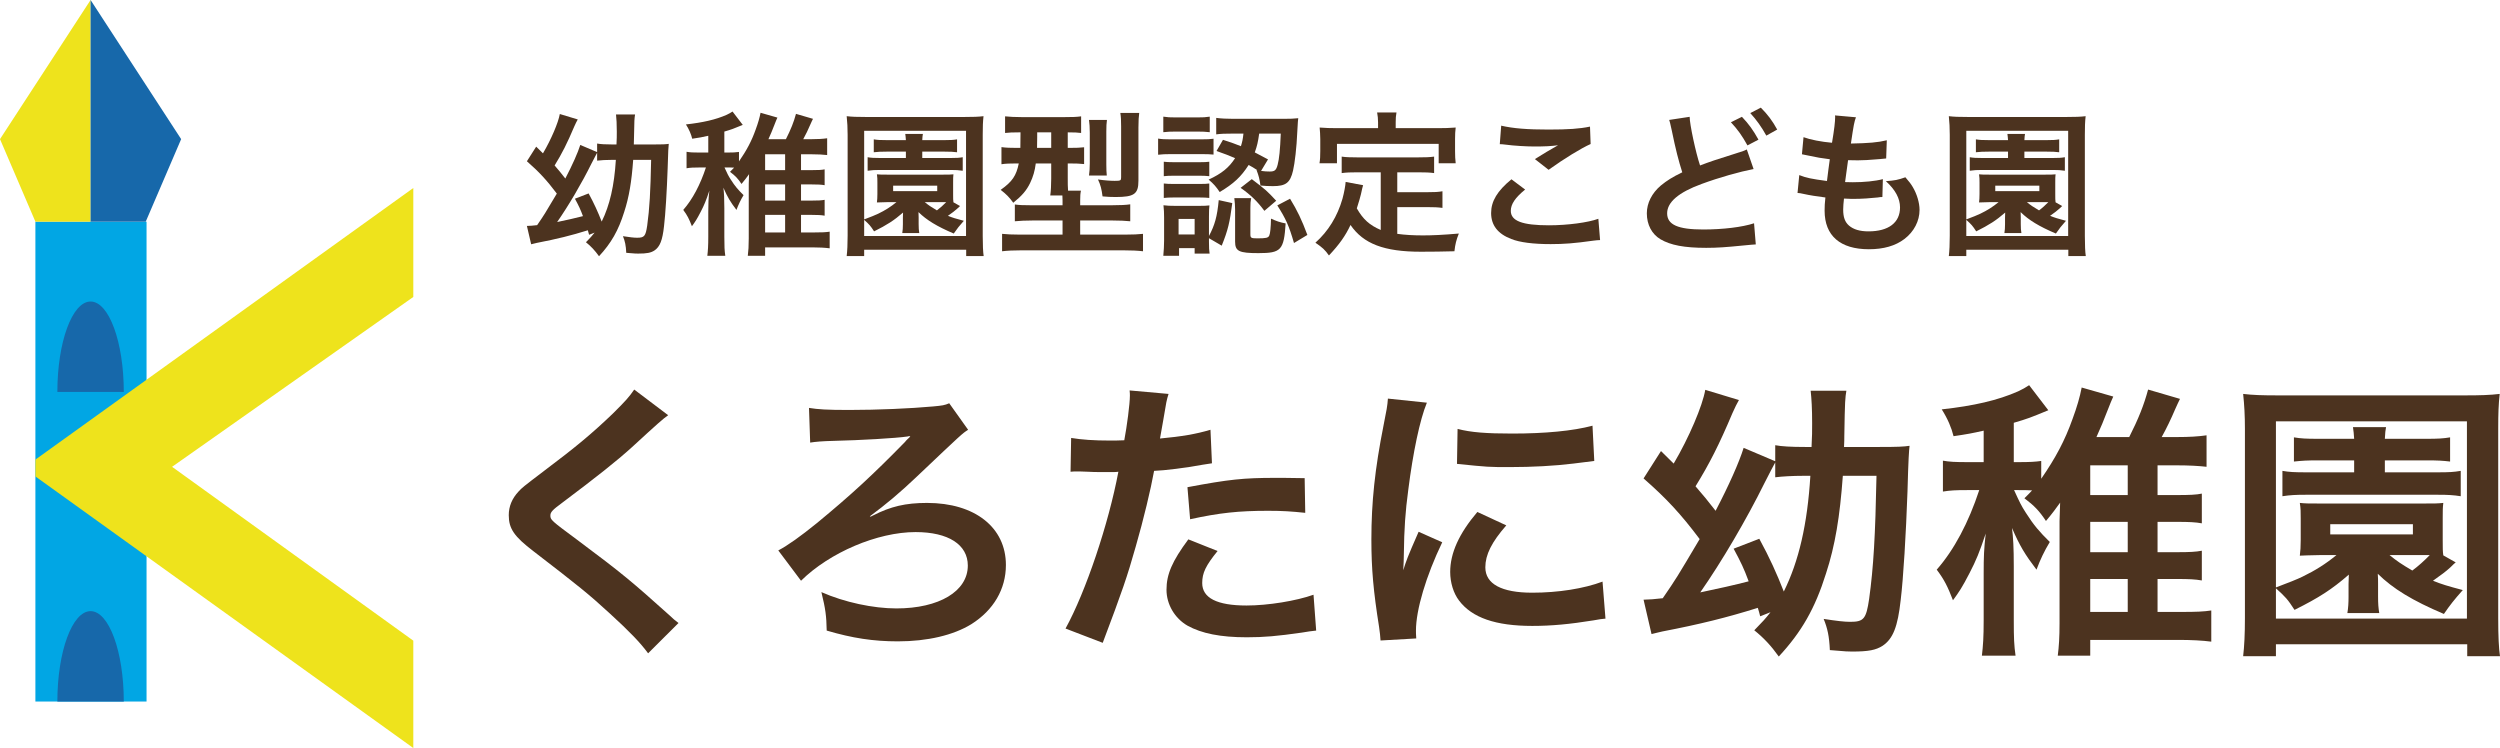
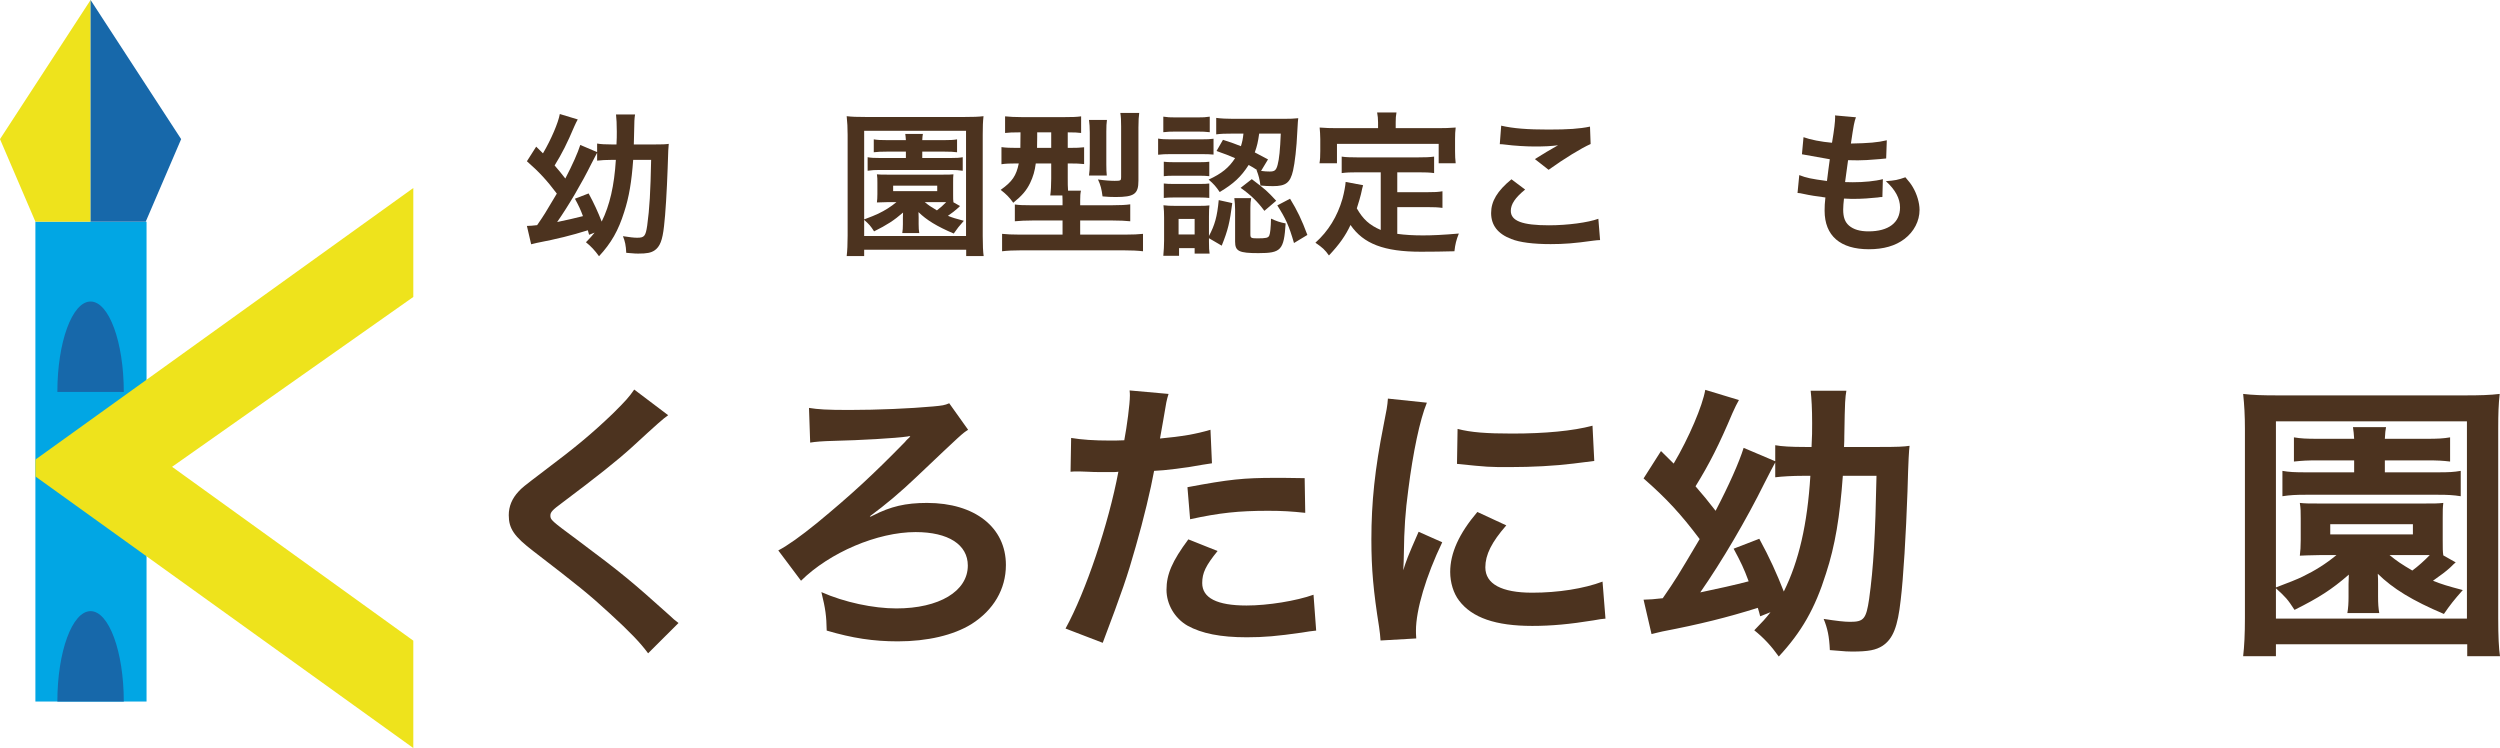
<svg xmlns="http://www.w3.org/2000/svg" width="254" height="76" viewBox="0 0 254 76" fill="none">
  <path d="M239.182 46.774H235.553C234.353 46.774 233.933 46.804 233.063 46.893V44.435C233.783 44.553 234.263 44.583 235.583 44.583H239.182C239.152 44.109 239.122 43.783 239.062 43.398H242.421C242.361 43.724 242.331 43.961 242.301 44.583H246.531C247.67 44.583 248.24 44.553 248.93 44.435V46.893C248.18 46.804 247.7 46.774 246.531 46.774H242.301V47.988H247.67C248.84 47.988 249.32 47.959 250.01 47.84V50.416C249.26 50.298 248.69 50.268 247.73 50.268H234.233C233.273 50.268 232.673 50.298 231.894 50.416V47.84C232.553 47.959 233.123 47.988 234.293 47.988H239.182V46.774ZM253.999 66.672H250.67V65.458H231.234V66.672H227.904C228.024 65.665 228.084 64.392 228.084 62.793V43.576C228.084 42.244 228.024 41.148 227.904 40.023C228.894 40.141 229.884 40.171 231.414 40.171H250.46C251.96 40.171 252.979 40.141 253.969 40.023C253.849 41.118 253.819 42.007 253.819 43.576V62.823C253.819 64.629 253.879 65.902 253.999 66.672ZM231.234 42.806V59.684C232.493 59.211 233.393 58.855 233.933 58.589C235.223 57.967 236.303 57.286 237.382 56.398H235.643C234.293 56.427 234.293 56.427 233.663 56.457C233.723 55.924 233.753 55.568 233.753 54.858V52.696C233.753 51.986 233.753 51.689 233.663 51.097C234.233 51.157 234.593 51.157 235.643 51.157H246.261C247.34 51.157 247.67 51.157 248.24 51.097C248.18 51.601 248.18 51.837 248.18 52.696V54.858C248.18 55.687 248.18 56.042 248.24 56.427L249.5 57.138C249.32 57.286 249.32 57.286 248.96 57.641C248.51 58.056 248.03 58.411 247.191 59.003C248.06 59.358 248.66 59.536 250.22 59.951C249.35 60.928 248.93 61.461 248.3 62.379C245.091 61.017 243.111 59.803 241.582 58.293C241.612 58.825 241.612 58.825 241.612 59.329V60.602C241.612 61.342 241.642 61.757 241.732 62.29H238.492C238.582 61.757 238.612 61.283 238.612 60.602V59.329C238.612 59.151 238.642 58.618 238.642 58.381C236.903 59.892 235.613 60.721 233.123 61.964C232.433 60.898 232.223 60.661 231.234 59.773V62.853H250.64V42.806H231.234ZM246.261 56.398H242.781C243.501 56.99 243.981 57.315 245.091 57.967C245.661 57.552 246.351 56.931 246.861 56.398C246.801 56.398 246.591 56.398 246.261 56.398ZM236.753 53.259V54.295H245.151V53.259H236.753Z" fill="#4C331F" />
-   <path d="M219.207 53.022V56.102H221.247C222.416 56.102 223.106 56.072 223.706 55.953V58.974C223.046 58.855 222.356 58.826 221.247 58.826H219.207V62.172H221.697C223.106 62.172 223.916 62.142 224.666 62.024V65.192C223.796 65.073 222.596 65.014 221.337 65.014H212.368V66.613H209.069C209.189 65.695 209.249 64.718 209.249 63.327V52.933C209.249 52.696 209.279 51.926 209.309 51.068C208.769 51.808 208.589 52.075 207.869 52.933C207.209 51.926 206.67 51.364 205.68 50.624C206.07 50.239 206.19 50.12 206.46 49.824C205.98 49.794 205.62 49.794 205.05 49.794H204.63C205.2 51.038 205.35 51.364 205.83 52.104C206.64 53.377 207.209 54.029 208.259 55.065C207.689 56.013 207.269 56.901 206.909 57.878C205.74 56.338 205.2 55.45 204.42 53.644C204.54 54.591 204.6 55.657 204.6 57.552V63.001C204.6 64.866 204.63 65.547 204.78 66.613H201.361C201.481 65.606 201.541 64.718 201.541 63.001V58.263C201.541 56.575 201.571 55.746 201.751 54.206C201.091 56.161 200.791 56.901 200.101 58.233C199.351 59.684 199.051 60.129 198.421 60.987C197.881 59.596 197.551 58.914 196.771 57.878C198.541 55.865 200.011 53.081 201.091 49.794H199.861C198.691 49.794 198.121 49.824 197.401 49.943V46.804C198.061 46.922 198.631 46.952 199.891 46.952H201.541V43.754C200.371 44.02 199.891 44.109 198.481 44.317C198.271 43.458 197.881 42.54 197.281 41.592C200.521 41.237 202.98 40.675 205.05 39.757C205.5 39.549 205.8 39.372 206.16 39.135L208.109 41.681C206.25 42.451 206.01 42.54 204.6 42.955V46.952H205.08C206.22 46.952 206.76 46.922 207.389 46.834V48.64C208.859 46.508 209.789 44.761 210.569 42.57C211.019 41.355 211.319 40.319 211.499 39.372L214.708 40.29C214.468 40.852 214.438 40.882 214.228 41.444C213.748 42.688 213.418 43.487 212.998 44.405H216.328C217.257 42.57 217.827 41.148 218.247 39.579L221.487 40.526C221.367 40.734 221.187 41.178 220.977 41.622C220.617 42.481 220.077 43.606 219.627 44.405H221.157C222.446 44.405 223.376 44.346 224.186 44.228V47.426C223.406 47.337 222.416 47.278 221.157 47.278H219.207V50.298H221.247C222.416 50.298 223.166 50.268 223.706 50.15V53.17C223.076 53.052 222.356 53.022 221.277 53.022H219.207ZM216.178 53.022H212.368V56.102H216.178V53.022ZM216.178 50.298V47.278H212.368V50.298H216.178ZM212.368 58.826V62.172H216.178V58.826H212.368Z" fill="#4C331F" />
  <path d="M179.884 62.201L178.834 62.616C178.744 62.26 178.714 62.142 178.594 61.757C175.475 62.734 172.745 63.415 168.906 64.155C168.546 64.244 168.366 64.274 167.796 64.422L166.986 60.928C167.706 60.898 167.946 60.898 168.936 60.78C170.316 58.766 170.316 58.766 172.685 54.769C170.796 52.252 169.326 50.653 166.986 48.61L168.756 45.827L170.046 47.1C171.605 44.465 172.985 41.207 173.255 39.608L176.674 40.645C176.494 40.971 176.255 41.415 176.015 41.977C174.665 45.175 173.675 47.129 172.265 49.409C173.105 50.387 173.435 50.772 174.305 51.897C175.655 49.321 176.704 46.952 177.154 45.501L180.364 46.863V45.234C180.994 45.353 181.953 45.412 183.393 45.412H184.053C184.113 44.376 184.113 43.724 184.113 42.984C184.113 41.504 184.053 40.526 183.963 39.697H187.592C187.472 40.467 187.442 40.586 187.382 44.316C187.382 44.701 187.382 44.82 187.352 45.412H190.952C192.841 45.412 193.411 45.382 194.011 45.294C193.951 45.827 193.891 46.626 193.801 49.942C193.651 54.236 193.381 58.737 193.111 60.958C192.811 63.682 192.331 64.896 191.282 65.606C190.592 66.05 189.842 66.198 188.162 66.198C187.742 66.198 187.682 66.198 185.913 66.05C185.853 64.659 185.673 63.83 185.283 62.882C186.632 63.089 187.382 63.178 187.982 63.178C189.362 63.178 189.602 62.882 189.902 60.869C190.352 57.611 190.532 54.414 190.652 48.343H187.232C186.932 52.489 186.452 55.42 185.523 58.263C184.413 61.816 183.033 64.215 180.724 66.702C179.944 65.606 179.164 64.777 178.234 64.037C179.074 63.178 179.374 62.853 179.884 62.201ZM176.135 55.746L178.744 54.739C179.794 56.664 180.514 58.263 181.234 60.099C182.763 57.019 183.633 53.259 183.933 48.343H183.213C182.133 48.343 181.084 48.403 180.364 48.492V46.981C180.094 47.485 179.884 47.87 179.284 49.054C177.424 52.815 174.935 57.049 172.745 60.188C174.455 59.832 176.314 59.418 177.664 59.062C177.184 57.76 176.884 57.138 176.135 55.746Z" fill="#4C331F" />
  <path d="M143.891 64.866L140.262 65.074C140.232 64.541 140.202 64.363 140.112 63.682C139.542 60.099 139.332 57.819 139.332 54.828C139.332 51.009 139.692 47.633 140.562 43.251C140.892 41.593 140.952 41.297 141.012 40.497L144.971 40.912C144.251 42.659 143.561 45.975 143.081 49.765C142.781 51.986 142.661 53.733 142.631 56.309C142.631 56.96 142.601 57.197 142.571 57.938C142.901 56.901 142.961 56.694 144.131 54.029L146.531 55.095C144.881 58.53 143.861 61.965 143.861 64.067C143.861 64.245 143.861 64.481 143.891 64.866ZM148.03 47.13L148.09 43.577C149.44 43.932 151.03 44.05 153.639 44.05C156.969 44.05 159.818 43.784 161.798 43.251L161.978 46.834C161.738 46.863 161.288 46.922 159.848 47.1C157.928 47.337 155.649 47.456 153.429 47.456C151.24 47.456 151.21 47.456 148.03 47.13ZM150.1 52.016L153.039 53.378C151.54 55.095 150.91 56.368 150.91 57.642C150.91 59.329 152.559 60.218 155.679 60.218C158.318 60.218 160.928 59.803 162.817 59.092L163.117 62.853C162.697 62.883 162.577 62.912 161.888 63.031C159.488 63.416 157.658 63.593 155.679 63.593C151.96 63.593 149.56 62.764 148.24 61.017C147.67 60.277 147.34 59.181 147.34 58.115C147.34 56.191 148.24 54.207 150.1 52.016Z" fill="#4C331F" />
  <path d="M108.768 47.929L108.828 44.495C109.907 44.672 111.107 44.761 112.847 44.761C113.207 44.761 113.537 44.761 114.227 44.731C114.497 43.31 114.797 41.03 114.797 40.201C114.797 40.083 114.797 39.905 114.767 39.668L118.726 40.023C118.516 40.704 118.516 40.704 118.156 42.866C118.006 43.695 117.976 43.873 117.856 44.554C120.075 44.346 121.485 44.109 122.985 43.665L123.135 47.071C122.895 47.1 122.895 47.1 122.175 47.219C120.645 47.515 118.246 47.811 117.256 47.84C116.926 49.676 116.176 52.815 115.396 55.51C114.527 58.589 114.017 60.069 112.037 65.311L108.258 63.86C110.327 60.099 112.637 53.2 113.627 47.929C113.417 47.959 113.297 47.959 113.237 47.959H111.497C111.347 47.959 111.047 47.959 110.537 47.929C109.997 47.9 109.578 47.9 109.338 47.9C109.188 47.9 109.038 47.9 108.768 47.929ZM132.553 48.581L132.613 52.104C131.173 51.956 130.333 51.897 128.834 51.897C125.864 51.897 123.885 52.104 120.915 52.756L120.645 49.499C124.905 48.699 126.344 48.551 129.584 48.551C130.393 48.551 130.663 48.551 132.553 48.581ZM120.735 54.799L123.705 55.983C122.505 57.464 122.145 58.204 122.145 59.24C122.145 60.751 123.645 61.52 126.644 61.52C128.834 61.52 131.713 61.047 133.453 60.425L133.723 64.067C133.183 64.126 132.943 64.156 132.253 64.274C129.764 64.629 128.444 64.748 126.674 64.748C124.005 64.748 122.085 64.363 120.645 63.564C119.356 62.823 118.516 61.402 118.516 59.922C118.516 58.352 119.086 57.02 120.735 54.799Z" fill="#4C331F" />
  <path d="M88.462 52.489L88.702 52.371C90.502 51.453 92.002 51.097 94.191 51.097C99.05 51.097 102.2 53.585 102.2 57.404C102.2 59.862 100.94 61.994 98.69 63.415C96.861 64.541 94.221 65.162 91.222 65.162C88.732 65.162 86.603 64.837 83.993 64.067C83.963 62.557 83.873 61.876 83.453 60.158C85.793 61.195 88.732 61.816 91.072 61.816C95.421 61.816 98.33 60.069 98.33 57.464C98.33 55.332 96.351 54.059 93.022 54.059C89.152 54.059 84.293 56.131 81.384 59.003L79.074 55.924C80.034 55.421 81.324 54.503 83.003 53.141C86.453 50.298 88.672 48.255 91.942 44.909C92.062 44.761 92.062 44.761 92.242 44.583C92.332 44.524 92.362 44.465 92.482 44.346L92.452 44.317C92.332 44.317 92.302 44.317 92.212 44.346C91.012 44.524 87.353 44.731 84.773 44.79C83.543 44.82 82.853 44.879 82.314 44.968L82.194 41.444C83.123 41.593 83.993 41.652 86.273 41.652C89.182 41.652 92.512 41.504 94.791 41.296C95.751 41.208 95.961 41.178 96.441 40.971L98.36 43.665C97.76 44.05 97.76 44.05 93.171 48.403C91.462 50.032 90.052 51.216 88.372 52.459L88.462 52.489Z" fill="#4C331F" />
  <path d="M64.437 39.579L67.886 42.185C67.376 42.54 66.806 43.044 64.197 45.442C62.667 46.834 60.568 48.492 57.058 51.127C56.129 51.808 55.919 52.045 55.919 52.371C55.919 52.815 55.979 52.874 58.618 54.828C63.297 58.322 64.167 59.063 68.066 62.557C68.366 62.853 68.546 63.001 68.936 63.297L65.847 66.376C65.067 65.311 63.987 64.185 61.947 62.32C59.818 60.366 58.828 59.566 54.209 56.013C52.229 54.503 51.69 53.703 51.69 52.341C51.69 51.453 52.019 50.653 52.679 49.943C53.069 49.528 53.099 49.499 55.319 47.811C58.558 45.383 60.238 43.961 62.247 42.037C63.597 40.704 63.927 40.319 64.437 39.579Z" fill="#4C331F" />
-   <path d="M204.015 15.405H202.079C201.439 15.405 201.215 15.421 200.751 15.469V14.158C201.135 14.221 201.391 14.237 202.095 14.237H204.015C203.999 13.984 203.983 13.81 203.951 13.605H205.742C205.71 13.779 205.694 13.905 205.678 14.237H207.934C208.542 14.237 208.846 14.221 209.214 14.158V15.469C208.814 15.421 208.558 15.405 207.934 15.405H205.678V16.053H208.542C209.166 16.053 209.422 16.037 209.79 15.974V17.348C209.39 17.285 209.086 17.269 208.574 17.269H201.375C200.863 17.269 200.543 17.285 200.128 17.348V15.974C200.479 16.037 200.783 16.053 201.407 16.053H204.015V15.405ZM211.917 26.018H210.142V25.37H199.776V26.018H198C198.064 25.481 198.096 24.802 198.096 23.949V13.7C198.096 12.989 198.064 12.405 198 11.805C198.528 11.868 199.056 11.884 199.872 11.884H210.03C210.829 11.884 211.373 11.868 211.901 11.805C211.837 12.389 211.821 12.863 211.821 13.7V23.965C211.821 24.928 211.853 25.607 211.917 26.018ZM199.776 13.289V22.291C200.447 22.038 200.927 21.849 201.215 21.706C201.903 21.375 202.479 21.012 203.055 20.538H202.127C201.407 20.554 201.407 20.554 201.071 20.569C201.103 20.285 201.119 20.096 201.119 19.717V18.564C201.119 18.185 201.119 18.027 201.071 17.711C201.375 17.743 201.567 17.743 202.127 17.743H207.79C208.366 17.743 208.542 17.743 208.846 17.711C208.814 17.979 208.814 18.106 208.814 18.564V19.717C208.814 20.159 208.814 20.348 208.846 20.554L209.518 20.933C209.422 21.012 209.422 21.012 209.23 21.201C208.99 21.422 208.734 21.612 208.286 21.927C208.75 22.117 209.07 22.212 209.902 22.433C209.438 22.954 209.214 23.238 208.878 23.728C207.166 23.001 206.11 22.354 205.295 21.549C205.311 21.833 205.311 21.833 205.311 22.101V22.78C205.311 23.175 205.327 23.396 205.375 23.68H203.647C203.695 23.396 203.711 23.143 203.711 22.78V22.101C203.711 22.006 203.727 21.722 203.727 21.596C202.799 22.401 202.111 22.843 200.783 23.507C200.416 22.938 200.304 22.812 199.776 22.338V23.98H210.126V13.289H199.776ZM207.79 20.538H205.934C206.318 20.854 206.574 21.027 207.166 21.375C207.47 21.154 207.838 20.822 208.11 20.538C208.078 20.538 207.966 20.538 207.79 20.538ZM202.719 18.864V19.416H207.198V18.864H202.719Z" fill="#4C331F" />
-   <path d="M182.629 19.606L182.805 17.79C183.541 18.074 183.989 18.169 185.62 18.39C185.684 17.821 185.828 16.763 185.908 16.179C184.964 16.053 184.708 16.021 183.621 15.784C183.397 15.737 183.317 15.721 183.077 15.674L183.237 13.937C183.909 14.189 185.044 14.41 186.132 14.505C186.356 13.178 186.452 12.357 186.452 11.883C186.452 11.836 186.452 11.805 186.436 11.726L188.564 11.915C188.388 12.405 188.34 12.642 188.052 14.584C189.859 14.552 190.787 14.473 191.699 14.252L191.635 16.1C191.427 16.116 191.347 16.132 190.995 16.163C189.843 16.258 189.332 16.29 188.756 16.29C188.596 16.29 188.452 16.29 187.764 16.274C187.604 17.427 187.556 17.742 187.46 18.5C187.94 18.516 188.068 18.516 188.244 18.516C189.38 18.516 190.531 18.406 191.299 18.2L191.251 20.017C191.091 20.017 191.043 20.017 190.771 20.064C190.067 20.143 189.124 20.206 188.372 20.206C188.116 20.206 187.972 20.206 187.348 20.174C187.3 20.601 187.268 21.011 187.268 21.296C187.268 22.07 187.444 22.559 187.86 22.922C188.324 23.317 188.964 23.507 189.843 23.507C191.875 23.507 193.043 22.622 193.043 21.075C193.043 20.159 192.563 19.274 191.603 18.406C192.499 18.343 192.835 18.279 193.587 18.011C193.987 18.469 194.163 18.706 194.339 19.006C194.754 19.701 195.026 20.601 195.026 21.327C195.026 22.448 194.467 23.538 193.491 24.28C192.579 24.975 191.379 25.323 189.875 25.323C186.964 25.323 185.38 23.949 185.38 21.406C185.38 20.996 185.396 20.601 185.46 20.064C184.501 19.938 183.877 19.843 183.237 19.701C182.901 19.622 182.853 19.622 182.629 19.606Z" fill="#4C331F" />
-   <path d="M169.59 12.184L171.669 11.868C171.669 12.626 172.293 15.532 172.725 16.811C173.717 16.432 174.325 16.226 176.341 15.595C177.188 15.326 177.188 15.326 177.476 15.184L178.164 17.174C176.772 17.442 174.677 18.027 172.885 18.69C170.55 19.543 169.382 20.538 169.382 21.675C169.382 22.828 170.47 23.317 173.045 23.317C175.045 23.317 177.012 23.08 178.212 22.685L178.388 24.833C178.052 24.849 177.94 24.865 177.092 24.944C175.365 25.117 174.469 25.181 173.349 25.181C171.126 25.181 169.734 24.912 168.71 24.312C167.83 23.791 167.318 22.828 167.318 21.675C167.318 20.633 167.83 19.622 168.742 18.848C169.366 18.343 169.878 18.011 170.918 17.506C170.55 16.353 170.246 15.184 169.846 13.226C169.67 12.436 169.67 12.421 169.59 12.184ZM175.861 12.421L176.98 11.868C177.684 12.61 178.116 13.21 178.66 14.189L177.54 14.774C177.012 13.81 176.565 13.178 175.861 12.421ZM180.564 13.163L179.46 13.779C178.98 12.91 178.452 12.168 177.828 11.489L178.9 10.936C179.62 11.662 180.068 12.263 180.564 13.163Z" fill="#4C331F" />
+   <path d="M182.629 19.606L182.805 17.79C183.541 18.074 183.989 18.169 185.62 18.39C185.684 17.821 185.828 16.763 185.908 16.179C183.397 15.737 183.317 15.721 183.077 15.674L183.237 13.937C183.909 14.189 185.044 14.41 186.132 14.505C186.356 13.178 186.452 12.357 186.452 11.883C186.452 11.836 186.452 11.805 186.436 11.726L188.564 11.915C188.388 12.405 188.34 12.642 188.052 14.584C189.859 14.552 190.787 14.473 191.699 14.252L191.635 16.1C191.427 16.116 191.347 16.132 190.995 16.163C189.843 16.258 189.332 16.29 188.756 16.29C188.596 16.29 188.452 16.29 187.764 16.274C187.604 17.427 187.556 17.742 187.46 18.5C187.94 18.516 188.068 18.516 188.244 18.516C189.38 18.516 190.531 18.406 191.299 18.2L191.251 20.017C191.091 20.017 191.043 20.017 190.771 20.064C190.067 20.143 189.124 20.206 188.372 20.206C188.116 20.206 187.972 20.206 187.348 20.174C187.3 20.601 187.268 21.011 187.268 21.296C187.268 22.07 187.444 22.559 187.86 22.922C188.324 23.317 188.964 23.507 189.843 23.507C191.875 23.507 193.043 22.622 193.043 21.075C193.043 20.159 192.563 19.274 191.603 18.406C192.499 18.343 192.835 18.279 193.587 18.011C193.987 18.469 194.163 18.706 194.339 19.006C194.754 19.701 195.026 20.601 195.026 21.327C195.026 22.448 194.467 23.538 193.491 24.28C192.579 24.975 191.379 25.323 189.875 25.323C186.964 25.323 185.38 23.949 185.38 21.406C185.38 20.996 185.396 20.601 185.46 20.064C184.501 19.938 183.877 19.843 183.237 19.701C182.901 19.622 182.853 19.622 182.629 19.606Z" fill="#4C331F" />
  <path d="M152.378 14.647L152.522 12.768C153.754 13.052 155.177 13.163 157.321 13.163C159.352 13.163 160.488 13.084 161.544 12.863L161.608 14.632C160.648 15.058 158.921 16.116 157.337 17.253L155.945 16.163C156.777 15.642 157.561 15.168 158.297 14.758C157.593 14.853 156.905 14.884 155.897 14.884C155.081 14.884 153.754 14.805 152.97 14.695C152.65 14.663 152.602 14.647 152.378 14.647ZM153.562 18.216L154.953 19.259C153.946 20.08 153.498 20.743 153.498 21.422C153.498 22.449 154.665 22.891 157.369 22.891C159.272 22.891 161.368 22.607 162.392 22.228L162.568 24.391C162.296 24.407 162.2 24.407 161.864 24.454C159.944 24.723 158.921 24.802 157.545 24.802C155.801 24.802 154.393 24.628 153.546 24.281C152.17 23.759 151.498 22.875 151.498 21.643C151.498 20.443 152.122 19.401 153.562 18.216Z" fill="#4C331F" />
  <path d="M140.283 23.365V17.506H137.932C137.228 17.506 136.78 17.522 136.316 17.585V15.911C136.732 15.974 137.196 15.99 137.932 15.99H144.058C144.81 15.99 145.274 15.974 145.706 15.911V17.585C145.258 17.522 144.794 17.506 144.058 17.506H141.963V19.527H144.986C145.722 19.527 146.122 19.511 146.554 19.432V21.122C146.074 21.059 145.69 21.043 144.986 21.043H141.963V23.759C142.747 23.87 143.627 23.917 144.57 23.917C145.498 23.917 146.586 23.87 148.218 23.728C147.962 24.375 147.85 24.802 147.77 25.528C146.458 25.56 145.626 25.576 144.362 25.576C140.619 25.576 138.524 24.77 137.212 22.859C136.7 23.949 136.092 24.818 135.02 25.955C134.604 25.37 134.38 25.165 133.645 24.66C134.956 23.491 135.884 21.975 136.396 20.191C136.572 19.543 136.7 18.832 136.716 18.485L138.492 18.817C138.412 19.085 138.412 19.101 138.268 19.748C138.188 20.064 138.092 20.427 137.852 21.17C138.492 22.291 139.147 22.875 140.283 23.365ZM140.011 13.021V12.437C140.011 12.042 139.979 11.773 139.915 11.426H141.883C141.819 11.757 141.803 12.01 141.803 12.421V13.021H146.122C146.762 13.021 147.306 13.005 147.898 12.958C147.85 13.321 147.834 13.668 147.834 14.126V15.358C147.834 15.816 147.85 16.179 147.898 16.59H146.17V14.616H135.836V16.59H134.06C134.124 16.211 134.14 15.895 134.14 15.342V14.126C134.14 13.716 134.108 13.321 134.076 12.958C134.652 13.005 135.196 13.021 135.836 13.021H140.011Z" fill="#4C331F" />
  <path d="M123.599 15.342L124.255 14.205C125.151 14.489 125.47 14.616 126.078 14.853C126.222 14.379 126.27 14.158 126.334 13.573H125.279C124.431 13.573 124.047 13.589 123.567 13.652V11.978C124.031 12.042 124.655 12.073 125.311 12.073H130.398C131.053 12.073 131.517 12.057 131.901 12.01C131.869 12.263 131.869 12.278 131.805 13.384C131.741 14.963 131.549 16.59 131.373 17.332C131.085 18.579 130.637 18.911 129.326 18.911C128.862 18.911 128.51 18.895 128.062 18.848C127.966 18.169 127.902 17.901 127.662 17.269L127.758 17.3C127.374 17.048 127.198 16.937 126.862 16.763C126.094 17.964 125.327 18.674 123.919 19.511C123.551 18.959 123.311 18.69 122.799 18.248C124.127 17.632 124.863 17.032 125.486 16.069C124.815 15.784 124.511 15.658 123.599 15.342ZM130.126 13.573H127.934C127.806 14.458 127.726 14.805 127.486 15.484C127.95 15.721 128.158 15.832 128.83 16.195L128.126 17.363C128.43 17.411 128.734 17.427 129.006 17.427C129.502 17.427 129.662 17.3 129.806 16.748C129.966 16.163 130.062 15.216 130.126 13.573ZM122.831 24.202V24.549C122.831 25.165 122.847 25.465 122.895 25.765H121.375V25.212H119.792V25.986H118.192C118.24 25.465 118.272 24.944 118.272 24.438V22.101C118.272 21.612 118.256 21.312 118.208 20.854C118.576 20.901 118.88 20.917 119.456 20.917H121.791C122.367 20.917 122.639 20.901 122.879 20.869C122.847 21.122 122.831 21.406 122.831 22.006V23.98C123.423 22.859 123.663 22.022 123.823 20.332L125.199 20.633C124.943 22.607 124.767 23.365 124.127 24.96L122.831 24.202ZM119.744 22.243V23.823H121.375V22.243H119.744ZM118.192 13.431V11.852C118.608 11.915 118.848 11.931 119.488 11.931H121.615C122.239 11.931 122.495 11.915 122.911 11.852V13.431C122.479 13.384 122.175 13.368 121.615 13.368H119.488C118.928 13.368 118.592 13.384 118.192 13.431ZM117.664 15.721V14.079C118.016 14.142 118.352 14.158 118.944 14.158H122.015C122.687 14.158 122.959 14.142 123.295 14.095V15.705C122.911 15.674 122.703 15.658 122.079 15.658H118.944C118.4 15.658 118.08 15.674 117.664 15.721ZM118.24 17.901V16.432C118.544 16.463 118.752 16.479 119.248 16.479H121.887C122.399 16.479 122.623 16.463 122.863 16.432V17.901C122.511 17.869 122.335 17.853 121.887 17.853H119.248C118.768 17.853 118.512 17.869 118.24 17.901ZM118.24 20.111V18.643C118.544 18.674 118.752 18.69 119.248 18.69H121.871C122.399 18.69 122.623 18.674 122.863 18.643V20.111C122.591 20.08 122.319 20.064 121.855 20.064H119.232C118.768 20.064 118.576 20.08 118.24 20.111ZM127.038 21.138V23.807C127.038 24.17 127.118 24.217 127.726 24.217C128.638 24.217 128.846 24.17 128.958 23.933C129.054 23.728 129.118 23.096 129.134 22.212C129.678 22.464 130.046 22.591 130.621 22.701C130.446 25.418 130.158 25.718 127.854 25.718C125.886 25.718 125.486 25.528 125.486 24.549V21.296C125.486 20.901 125.454 20.538 125.407 20.127H127.118C127.054 20.443 127.038 20.664 127.038 21.138ZM129.774 20.869L131.069 20.19C131.805 21.39 132.253 22.322 132.829 23.87L131.469 24.691C130.957 22.922 130.637 22.227 129.774 20.869ZM126.046 19.085L127.182 18.201C128.654 19.322 128.702 19.369 129.662 20.396L128.462 21.422C127.742 20.459 127.102 19.827 126.046 19.085Z" fill="#4C331F" />
  <path d="M103.684 13.447H103.572C102.884 13.447 102.5 13.463 102.116 13.51V11.821C102.612 11.868 103.108 11.899 103.828 11.899H108.131C108.978 11.899 109.394 11.884 109.842 11.821V13.51C109.458 13.463 109.202 13.447 108.483 13.447V15.026H108.595C109.362 15.026 109.714 15.011 110.146 14.963V16.669C109.698 16.621 109.314 16.606 108.627 16.606H108.483V18.122C108.483 18.69 108.483 18.927 108.515 19.369H109.826C109.762 19.654 109.746 19.906 109.746 20.364V20.854H112.946C113.842 20.854 114.417 20.822 114.833 20.759V22.48C114.353 22.433 113.778 22.401 112.978 22.401H109.746V23.838H114.257C115.121 23.838 115.697 23.807 116.129 23.759V25.528C115.585 25.465 114.977 25.433 114.113 25.433H103.78C102.948 25.433 102.34 25.465 101.812 25.528V23.759C102.244 23.807 102.852 23.838 103.652 23.838H107.955V22.401H104.947C104.195 22.401 103.62 22.433 103.108 22.48V20.775C103.556 20.838 103.923 20.854 104.755 20.854H107.955V20.38C107.955 20.206 107.955 20.096 107.939 19.859H106.707C106.771 19.401 106.803 18.801 106.803 18.137V16.606H105.235C105.139 17.364 104.963 17.964 104.659 18.595C104.291 19.354 103.844 19.875 102.948 20.601C102.548 20.048 102.26 19.748 101.668 19.29C102.852 18.453 103.252 17.853 103.508 16.606H103.268C102.612 16.606 102.18 16.621 101.748 16.685V14.947C102.212 15.011 102.644 15.026 103.316 15.026H103.668C103.668 14.9 103.668 14.379 103.684 13.447ZM106.803 13.447H105.379C105.379 13.558 105.379 13.716 105.379 13.937C105.379 14.332 105.363 14.695 105.363 15.026H106.803V13.447ZM112.45 17.837H110.642C110.69 17.49 110.722 17.095 110.722 16.574V13.479C110.722 12.942 110.69 12.531 110.642 12.184H112.466C112.418 12.515 112.402 12.847 112.402 13.384V16.7C112.402 17.206 112.418 17.537 112.45 17.837ZM115.665 12.958V18.358C115.665 19.717 115.233 20.017 113.346 20.017C112.914 20.017 112.498 20.001 112.018 19.954C111.922 19.211 111.826 18.817 111.554 18.232C112.178 18.327 112.818 18.374 113.25 18.374C113.858 18.374 113.906 18.343 113.906 18.011V12.831C113.906 12.215 113.89 11.884 113.826 11.473H115.745C115.697 11.805 115.665 12.263 115.665 12.958Z" fill="#4C331F" />
  <path d="M92.038 15.405H90.103C89.463 15.405 89.239 15.421 88.775 15.469V14.158C89.159 14.221 89.415 14.237 90.119 14.237H92.038C92.022 13.984 92.006 13.81 91.974 13.605H93.766C93.734 13.779 93.718 13.905 93.702 14.237H95.957C96.565 14.237 96.869 14.221 97.237 14.158V15.469C96.837 15.421 96.581 15.405 95.957 15.405H93.702V16.053H96.565C97.189 16.053 97.445 16.037 97.813 15.974V17.348C97.413 17.285 97.109 17.269 96.597 17.269H89.399C88.887 17.269 88.567 17.285 88.151 17.348V15.974C88.503 16.037 88.807 16.053 89.431 16.053H92.038V15.405ZM99.941 26.018H98.165V25.37H87.799V26.018H86.023C86.087 25.481 86.119 24.802 86.119 23.949V13.7C86.119 12.989 86.087 12.405 86.023 11.805C86.551 11.868 87.079 11.884 87.895 11.884H98.053C98.853 11.884 99.397 11.868 99.925 11.805C99.861 12.389 99.845 12.863 99.845 13.7V23.965C99.845 24.928 99.877 25.607 99.941 26.018ZM87.799 13.289V22.291C88.471 22.038 88.951 21.849 89.239 21.706C89.927 21.375 90.502 21.012 91.078 20.538H90.151C89.431 20.554 89.431 20.554 89.095 20.569C89.127 20.285 89.143 20.096 89.143 19.717V18.564C89.143 18.185 89.143 18.027 89.095 17.711C89.399 17.743 89.591 17.743 90.151 17.743H95.814C96.389 17.743 96.565 17.743 96.869 17.711C96.837 17.979 96.837 18.106 96.837 18.564V19.717C96.837 20.159 96.837 20.348 96.869 20.554L97.541 20.933C97.445 21.012 97.445 21.012 97.253 21.201C97.013 21.422 96.757 21.612 96.309 21.927C96.773 22.117 97.093 22.212 97.925 22.433C97.461 22.954 97.237 23.238 96.901 23.728C95.19 23.001 94.134 22.354 93.318 21.549C93.334 21.833 93.334 21.833 93.334 22.101V22.78C93.334 23.175 93.35 23.396 93.398 23.68H91.67C91.718 23.396 91.734 23.143 91.734 22.78V22.101C91.734 22.006 91.75 21.722 91.75 21.596C90.823 22.401 90.135 22.843 88.807 23.507C88.439 22.938 88.327 22.812 87.799 22.338V23.98H98.149V13.289H87.799ZM95.814 20.538H93.958C94.342 20.854 94.598 21.027 95.19 21.375C95.493 21.154 95.862 20.822 96.133 20.538C96.101 20.538 95.989 20.538 95.814 20.538ZM90.743 18.864V19.416H95.222V18.864H90.743Z" fill="#4C331F" />
-   <path d="M81.384 18.738V20.38H82.471C83.095 20.38 83.463 20.364 83.783 20.301V21.912C83.431 21.849 83.063 21.833 82.471 21.833H81.384V23.617H82.711C83.463 23.617 83.895 23.602 84.295 23.538V25.228C83.831 25.165 83.191 25.133 82.519 25.133H77.736V25.986H75.977C76.041 25.497 76.073 24.976 76.073 24.233V18.69C76.073 18.564 76.089 18.153 76.105 17.695C75.817 18.09 75.721 18.232 75.337 18.69C74.985 18.153 74.697 17.853 74.169 17.458C74.377 17.253 74.441 17.19 74.585 17.032C74.329 17.016 74.137 17.016 73.833 17.016H73.609C73.913 17.68 73.993 17.853 74.249 18.248C74.681 18.927 74.985 19.274 75.545 19.827C75.241 20.333 75.017 20.806 74.825 21.328C74.201 20.506 73.913 20.033 73.497 19.069C73.561 19.575 73.593 20.143 73.593 21.154V24.06C73.593 25.055 73.609 25.418 73.689 25.986H71.865C71.929 25.449 71.961 24.976 71.961 24.06V21.533C71.961 20.633 71.977 20.191 72.073 19.369C71.722 20.412 71.561 20.806 71.194 21.517C70.794 22.291 70.634 22.528 70.298 22.986C70.01 22.244 69.834 21.88 69.418 21.328C70.362 20.254 71.146 18.769 71.722 17.016H71.066C70.442 17.016 70.138 17.032 69.754 17.095V15.421C70.106 15.484 70.41 15.5 71.082 15.5H71.961V13.795C71.338 13.937 71.082 13.984 70.33 14.095C70.218 13.637 70.01 13.147 69.69 12.642C71.418 12.452 72.729 12.152 73.833 11.663C74.073 11.552 74.233 11.457 74.425 11.331L75.465 12.689C74.473 13.1 74.345 13.147 73.593 13.368V15.5H73.849C74.457 15.5 74.745 15.484 75.081 15.437V16.4C75.865 15.263 76.361 14.332 76.776 13.163C77.016 12.515 77.176 11.963 77.272 11.457L78.984 11.947C78.856 12.247 78.84 12.263 78.728 12.563C78.472 13.226 78.296 13.652 78.072 14.142H79.848C80.344 13.163 80.648 12.405 80.872 11.568L82.599 12.073C82.535 12.184 82.439 12.421 82.327 12.658C82.135 13.116 81.847 13.716 81.608 14.142H82.423C83.111 14.142 83.607 14.111 84.039 14.047V15.753C83.623 15.706 83.095 15.674 82.423 15.674H81.384V17.285H82.471C83.095 17.285 83.495 17.269 83.783 17.206V18.817C83.447 18.753 83.063 18.738 82.487 18.738H81.384ZM79.768 18.738H77.736V20.38H79.768V18.738ZM79.768 17.285V15.674H77.736V17.285H79.768ZM77.736 21.833V23.617H79.768V21.833H77.736Z" fill="#4C331F" />
  <path d="M60.412 23.633L59.852 23.854C59.804 23.665 59.788 23.601 59.724 23.396C58.06 23.917 56.605 24.28 54.557 24.675C54.365 24.723 54.269 24.738 53.965 24.817L53.533 22.954C53.917 22.938 54.045 22.938 54.573 22.875C55.309 21.801 55.309 21.801 56.573 19.669C55.565 18.327 54.781 17.474 53.533 16.384L54.477 14.9L55.165 15.579C55.997 14.173 56.733 12.436 56.877 11.584L58.7 12.136C58.604 12.31 58.476 12.547 58.348 12.847C57.628 14.552 57.1 15.595 56.349 16.811C56.797 17.332 56.972 17.537 57.436 18.137C58.156 16.763 58.716 15.5 58.956 14.726L60.668 15.453V14.584C61.004 14.647 61.516 14.679 62.283 14.679H62.635C62.667 14.126 62.667 13.779 62.667 13.384C62.667 12.594 62.635 12.073 62.587 11.631H64.523C64.459 12.041 64.443 12.105 64.411 14.095C64.411 14.3 64.411 14.363 64.395 14.679H66.315C67.323 14.679 67.626 14.663 67.946 14.616C67.914 14.9 67.882 15.326 67.834 17.095C67.754 19.385 67.61 21.785 67.466 22.97C67.306 24.423 67.05 25.07 66.491 25.449C66.123 25.686 65.723 25.765 64.827 25.765C64.603 25.765 64.571 25.765 63.627 25.686C63.595 24.944 63.499 24.502 63.291 23.996C64.011 24.107 64.411 24.154 64.731 24.154C65.467 24.154 65.595 23.996 65.755 22.922C65.995 21.185 66.091 19.48 66.155 16.242H64.331C64.171 18.453 63.915 20.017 63.419 21.533C62.827 23.428 62.092 24.707 60.86 26.033C60.444 25.449 60.028 25.007 59.532 24.612C59.98 24.154 60.14 23.98 60.412 23.633ZM58.412 20.19L59.804 19.653C60.364 20.68 60.748 21.533 61.132 22.512C61.947 20.869 62.411 18.864 62.571 16.242H62.188C61.612 16.242 61.052 16.274 60.668 16.321V15.516C60.524 15.784 60.412 15.989 60.092 16.621C59.1 18.627 57.772 20.885 56.605 22.559C57.516 22.37 58.508 22.148 59.228 21.959C58.972 21.264 58.812 20.933 58.412 20.19Z" fill="#4C331F" />
  <path d="M14.889 22.519H3.596V71.276H14.889V22.519Z" fill="#01A6E4" />
  <path d="M9.202 0L0 14.135L3.596 22.519H9.202V0Z" fill="#EEE31C" />
  <path d="M9.203 0L18.405 14.135L14.807 22.519H9.203V0Z" fill="#1768AA" />
  <path d="M41.992 19.101V30.171L17.483 47.428L41.992 65.092V76L3.596 48.405V46.696L41.992 19.101Z" fill="#EEE31C" />
  <path d="M12.577 39.818H5.828C5.828 34.745 7.339 30.634 9.203 30.634C11.066 30.634 12.577 34.745 12.577 39.818Z" fill="#1768AA" />
  <path d="M12.577 71.276H5.828C5.828 66.203 7.339 62.092 9.203 62.092C11.066 62.092 12.577 66.203 12.577 71.276Z" fill="#1768AA" />
</svg>